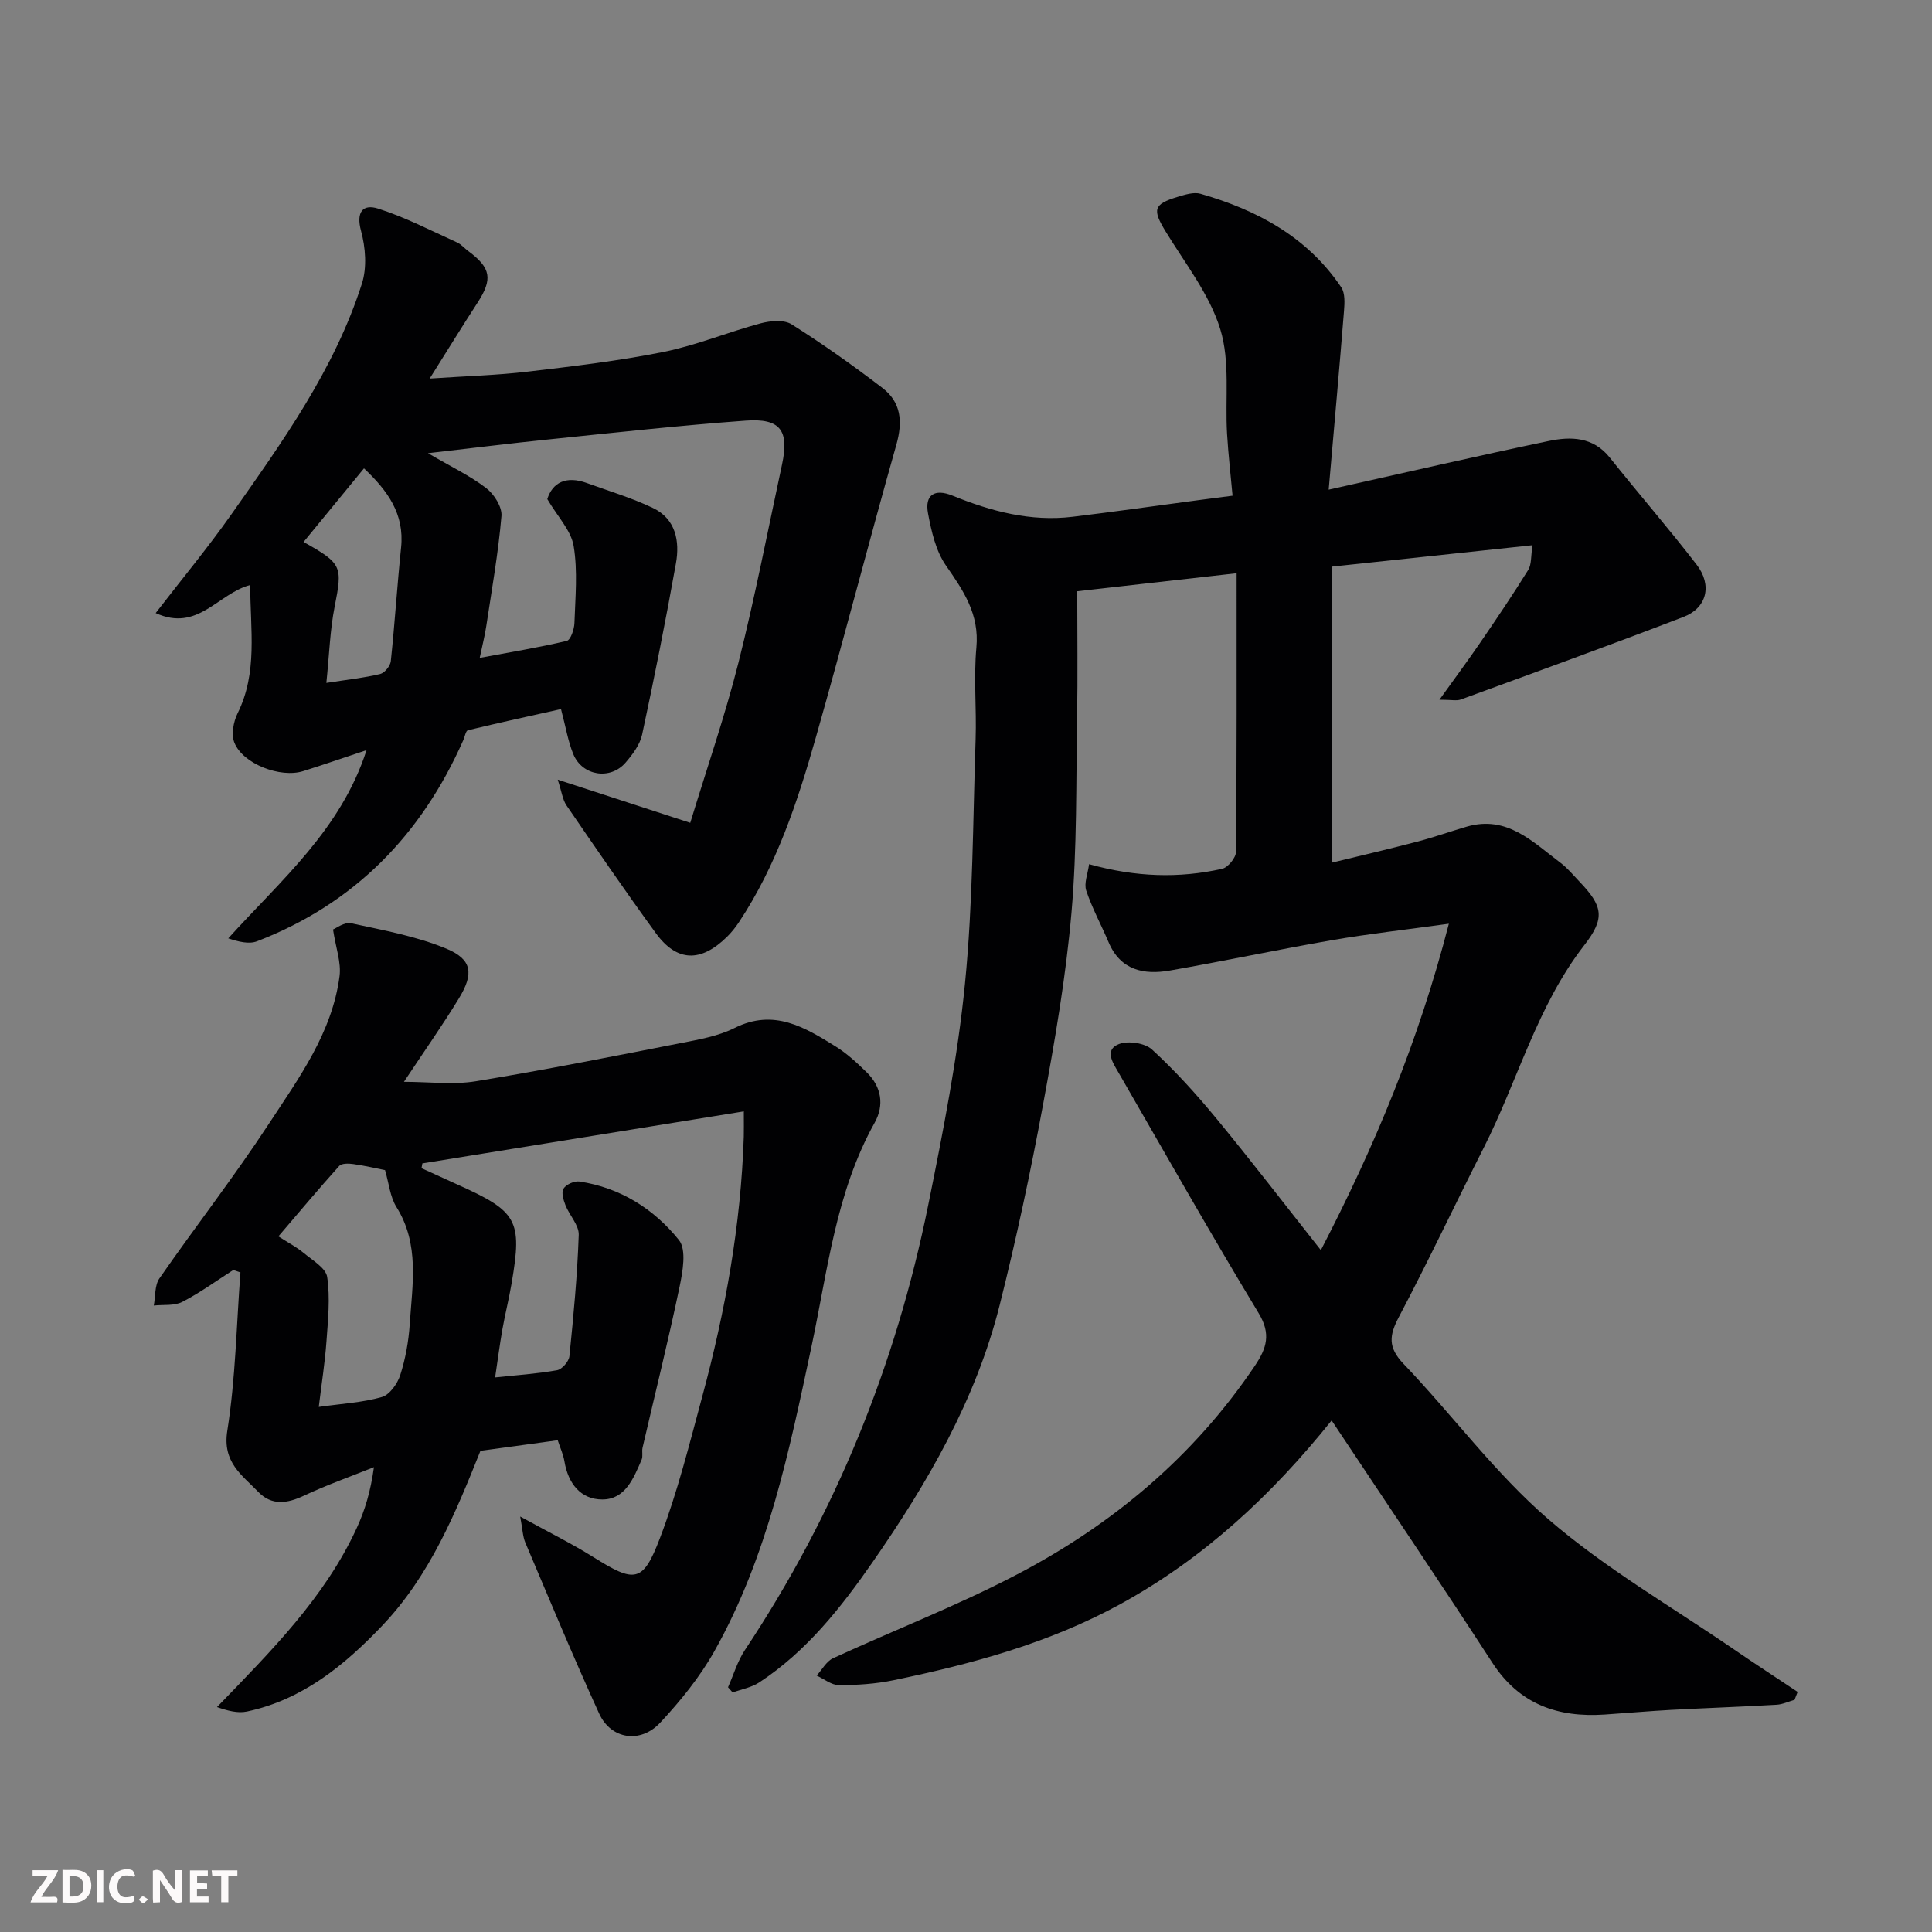
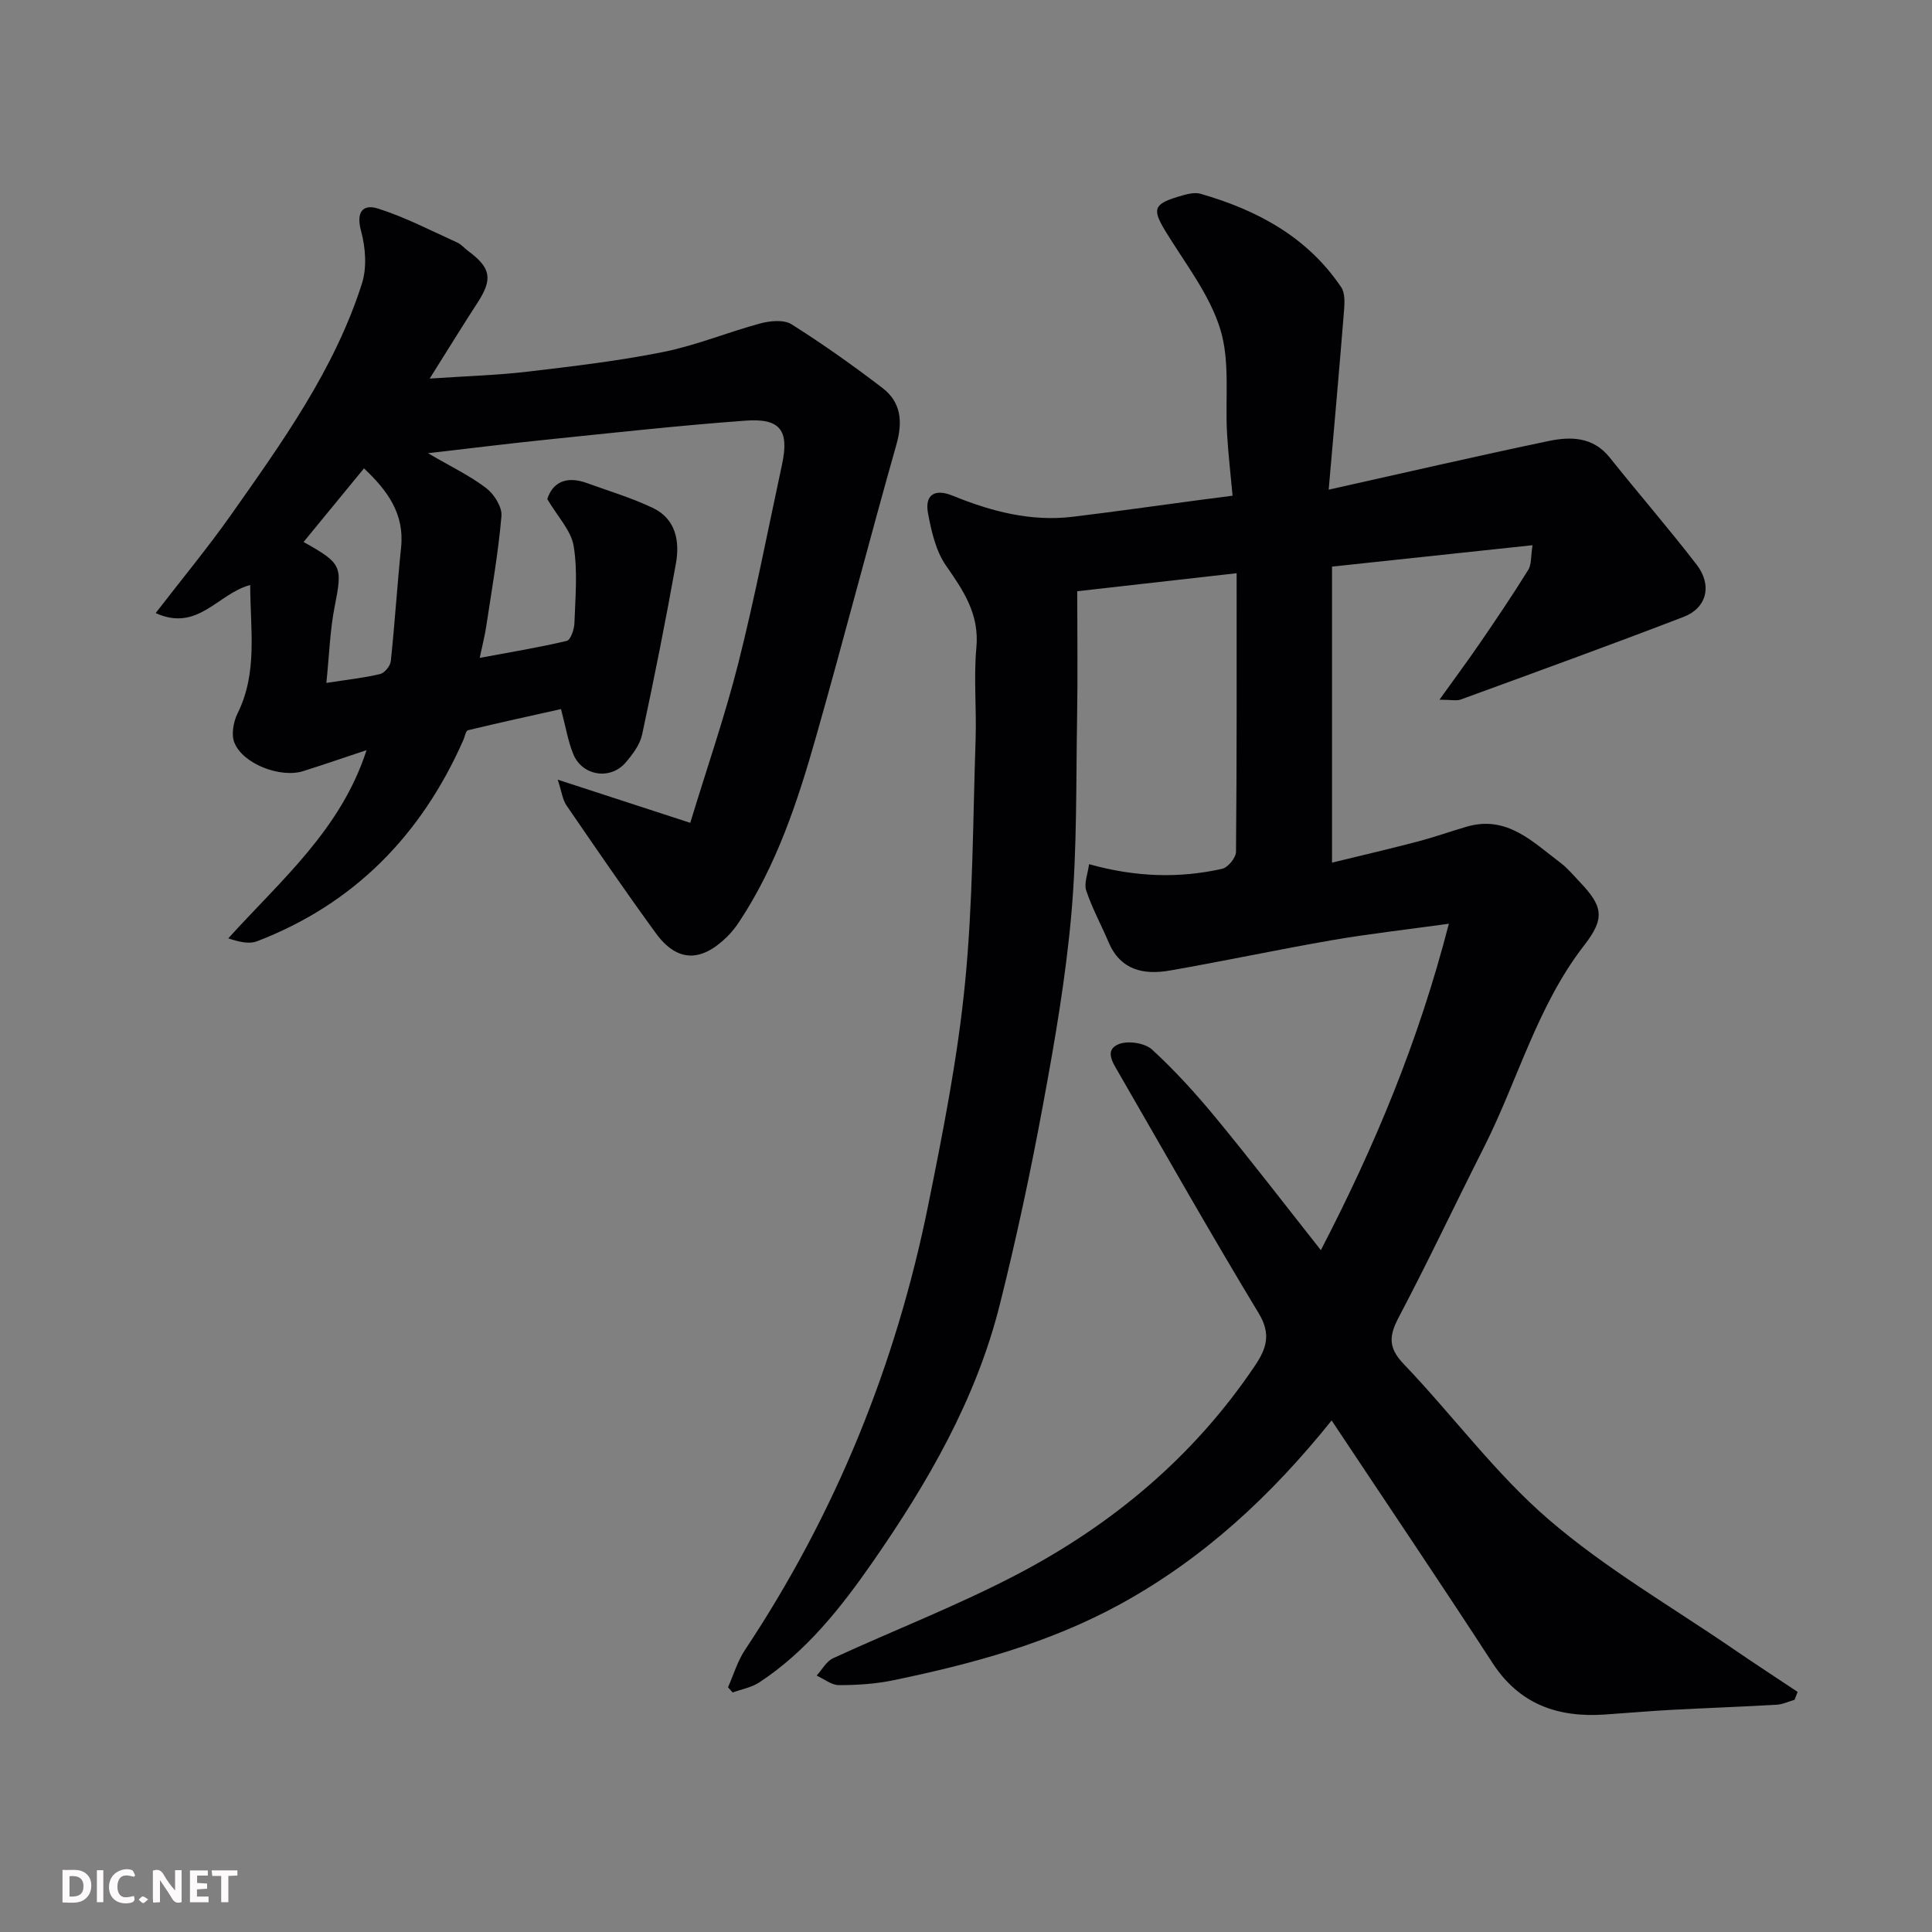
<svg xmlns="http://www.w3.org/2000/svg" enable-background="new 0 0 400 400" viewBox="0 0 400 400">
  <rect x="0" y="0" width="400" height="400" fill="#808080" stroke="none" />
  <path d="m371.54 351.93c-1.24.35-2.47.95-3.73 1.02-7.26.42-14.53.67-21.8 1.06-4.6.25-9.2.66-13.8.97-9.67.64-17.61-2.09-23.21-10.69-10.92-16.81-22.15-33.42-33.3-50.2-12.39 15.43-26.41 28.52-43.74 38.02-14.79 8.1-30.71 12.39-47 15.77-3.68.76-7.51 1.01-11.27 1.01-1.54 0-3.07-1.28-4.61-1.98 1.12-1.22 2.01-2.95 3.4-3.59 12.59-5.8 25.57-10.82 37.84-17.22 19.92-10.38 36.84-24.51 49.51-43.36 2.41-3.59 3.37-6.55.76-10.86-9.96-16.47-19.44-33.23-29.06-49.9-1.13-1.95-2.95-4.62.14-5.82 1.92-.74 5.37-.22 6.85 1.14 4.74 4.35 9.1 9.16 13.2 14.13 7.17 8.69 14.03 17.63 21.75 27.4 11.13-21.47 20.19-43.1 26.5-67.58-9 1.25-16.6 2.09-24.12 3.39-11.24 1.95-22.41 4.34-33.65 6.3-5.41.94-10.23-.06-12.69-5.89-1.51-3.57-3.4-7.01-4.62-10.67-.5-1.51.33-3.45.59-5.46 9.7 2.7 18.64 2.95 27.55.96 1.2-.27 2.86-2.29 2.87-3.51.18-18.91.13-37.82.13-57.69-11.73 1.33-22.06 2.5-33 3.73 0 8.7.12 17.48-.03 26.25-.23 13.43 0 26.92-1.16 40.28-1.16 13.33-3.45 26.59-5.89 39.76-2.57 13.91-5.53 27.78-8.98 41.51-4.91 19.58-14.95 36.87-26.32 53.23-6.49 9.34-13.68 18.48-23.46 24.89-1.6 1.05-3.66 1.41-5.5 2.08-.32-.36-.64-.72-.96-1.08 1.15-2.59 1.96-5.4 3.51-7.73 18.75-28.2 31.25-59 37.94-92.11 3.07-15.19 6.09-30.47 7.61-45.86 1.66-16.77 1.63-33.71 2.2-50.58.21-6.33-.42-12.71.16-18.98.64-6.92-2.67-11.77-6.31-17-2.09-3.01-3-7.05-3.7-10.77-.73-3.85 1.36-5.19 5.05-3.69 7.99 3.25 16.19 5.44 24.91 4.38 8.61-1.04 17.2-2.27 25.8-3.41 2.12-.28 4.24-.56 7.29-.95-.38-4.17-.88-8.49-1.14-12.82-.43-7.26.67-14.95-1.41-21.67-2.23-7.22-7.28-13.61-11.31-20.22-2.75-4.51-2.55-5.64 2.45-7.15 1.54-.46 3.36-1.06 4.78-.65 11.73 3.37 22.11 8.93 29.13 19.36.82 1.22.7 3.28.57 4.92-.94 11.78-2 23.54-3.17 36.98 16.33-3.64 30.89-7.01 45.53-10.07 4.58-.96 9.21-.9 12.66 3.42 5.93 7.44 12.18 14.63 17.98 22.16 3.29 4.26 2.13 8.98-2.69 10.83-15.31 5.89-30.73 11.47-46.14 17.11-.86.31-1.93.04-4.41.04 3.18-4.44 5.87-8.06 8.42-11.78 3.41-4.98 6.79-9.98 9.97-15.11.7-1.14.52-2.82.88-5.1-13.93 1.49-27.35 2.92-41.51 4.43v61.29c5.82-1.42 11.75-2.8 17.63-4.34 3.46-.9 6.84-2.11 10.27-3.11 8.34-2.42 13.66 3.17 19.41 7.49 1.45 1.09 2.63 2.54 3.9 3.87 4.87 5.09 5.39 7.56 1.02 13.18-9.79 12.6-13.76 28-20.81 41.92-5.9 11.65-11.47 23.48-17.56 35.03-2.02 3.82-2.33 6.3.95 9.73 10.16 10.62 18.99 22.7 30.04 32.22 11.8 10.17 25.53 18.09 38.44 26.95 4.33 2.97 8.74 5.83 13.11 8.75-.22.53-.43 1.09-.64 1.64z" fill="#010103" />
-   <path d="m107.7 313.98c5.8 3.19 10.59 5.55 15.1 8.37 8.62 5.4 10.28 5.43 13.83-3.89 3.64-9.54 6.12-19.54 8.79-29.42 4.75-17.57 7.97-35.4 8.57-53.65.04-1.3.01-2.61.01-5.29-22.61 3.66-44.58 7.21-66.55 10.77-.06.33-.12.66-.18.99 2.43 1.11 4.86 2.23 7.29 3.32 12.58 5.62 13.59 7.4 11.38 20.43-.54 3.21-1.35 6.38-1.92 9.59-.54 3.06-.94 6.14-1.51 9.98 4.31-.46 8.61-.74 12.82-1.49 1.03-.18 2.45-1.82 2.56-2.9.85-8.36 1.64-16.73 1.93-25.12.07-2.01-1.92-4.04-2.75-6.15-.42-1.08-.89-2.67-.4-3.43.55-.87 2.23-1.62 3.28-1.47 8.46 1.26 15.43 5.67 20.61 12.11 1.61 2.01.79 6.54.13 9.72-2.33 11.14-5.09 22.2-7.66 33.29-.18.8.12 1.75-.19 2.47-1.64 3.8-3.37 8.22-8.1 8.24-4.52.02-7.12-3.32-7.88-7.89-.23-1.41-.86-2.75-1.39-4.37-5.22.71-10.51 1.44-16 2.19-5.14 12.84-10.46 25.83-20.35 36.21-7.85 8.24-16.49 15.31-27.98 17.76-1.91.41-4.03-.16-6.21-.92 11.16-11.56 22.28-22.6 28.94-37.09 1.68-3.66 2.86-7.55 3.55-12.58-4.83 1.94-9.76 3.68-14.46 5.89-3.48 1.64-6.69 2.13-9.49-.77-3.37-3.5-7.45-6.11-6.41-12.65 1.71-10.8 1.89-21.85 2.72-32.79-.49-.17-.99-.33-1.48-.5-3.51 2.24-6.89 4.72-10.57 6.61-1.65.85-3.91.53-5.89.75.36-1.89.16-4.17 1.16-5.61 7.45-10.73 15.49-21.06 22.64-31.98 6.22-9.5 13.13-18.88 14.66-30.61.37-2.82-.77-5.84-1.35-9.66.63-.24 2.36-1.59 3.74-1.29 6.64 1.44 13.44 2.67 19.67 5.24 5.41 2.24 5.79 5.19 2.63 10.35-3.39 5.56-7.15 10.89-11.36 17.24 5.26 0 10.2.65 14.9-.12 14.15-2.32 28.23-5.12 42.31-7.88 3.82-.75 7.83-1.44 11.25-3.15 8.14-4.07 14.52-.15 20.94 3.84 2.35 1.46 4.44 3.41 6.43 5.36 3.05 2.99 3.65 6.77 1.64 10.39-8.06 14.44-9.74 30.63-13.09 46.37-4.62 21.69-9.08 43.46-20.09 63.05-3.01 5.36-7.02 10.3-11.23 14.82-4.11 4.41-10.21 3.44-12.64-1.88-5.35-11.7-10.28-23.59-15.3-35.43-.53-1.27-.55-2.73-1.05-5.37zm-50.06-58c2.02 1.3 3.75 2.2 5.21 3.41 1.82 1.52 4.61 3.13 4.89 5 .64 4.35.17 8.9-.15 13.35-.31 4.31-.99 8.59-1.59 13.55 4.8-.68 9.06-.9 13.06-2.05 1.61-.46 3.24-2.77 3.81-4.56 1.08-3.37 1.73-6.97 1.96-10.51.54-8.21 2.08-16.53-2.74-24.25-1.34-2.14-1.58-4.98-2.37-7.66-1.78-.35-4.15-.91-6.56-1.25-.96-.14-2.42-.18-2.93.39-4.25 4.73-8.33 9.6-12.59 14.58z" fill="#010103" />
  <path d="m115.47 161.42c9.79 3.19 18.05 5.88 27.44 8.94 3.49-11.47 7.21-22.2 9.98-33.17 3.42-13.57 6.07-27.33 9.02-41.02 1.51-7.03-.31-9.61-7.53-9.08-13.59.99-27.14 2.49-40.69 3.88-7.97.81-15.91 1.81-25.08 2.86 4.78 2.8 8.7 4.66 12.07 7.24 1.63 1.25 3.31 3.92 3.14 5.78-.66 7.64-2 15.22-3.15 22.82-.29 1.92-.78 3.82-1.35 6.54 6.15-1.15 12.13-2.13 18.02-3.52.8-.19 1.55-2.4 1.59-3.69.18-5.33.7-10.76-.16-15.95-.53-3.22-3.31-6.06-5.46-9.72 1.08-3.41 3.88-4.89 8.19-3.32 4.58 1.66 9.3 3.07 13.68 5.16 4.74 2.27 5.59 6.88 4.76 11.5-2.12 11.85-4.47 23.66-7 35.43-.45 2.09-1.97 4.1-3.42 5.79-3.16 3.67-8.97 2.76-10.82-1.74-1.1-2.67-1.56-5.6-2.55-9.34-6.16 1.37-12.73 2.8-19.27 4.38-.45.11-.64 1.33-.95 2.03-8.66 19.61-22.54 33.9-42.71 41.66-1.69.65-3.85.09-5.96-.6 10.94-12.1 23.31-22.5 28.63-38.97-4.53 1.5-8.81 2.99-13.14 4.35-4.7 1.47-12.45-1.49-14.22-5.89-.68-1.69-.21-4.31.65-6.06 4.2-8.46 2.65-17.24 2.62-26.59-6.73 1.78-10.82 9.79-19.57 5.81 5.56-7.21 10.84-13.58 15.59-20.32 10.61-15.07 21.44-30.1 27.12-47.92 1.05-3.31.74-7.46-.19-10.88-1.07-3.93.39-5.62 3.51-4.63 5.64 1.79 10.96 4.57 16.38 7.02.87.39 1.54 1.22 2.33 1.8 4.7 3.48 5.07 5.79 1.89 10.68-3.08 4.74-6.04 9.57-9.9 15.7 7.64-.52 13.98-.69 20.25-1.43 9.41-1.11 18.85-2.22 28.13-4.08 6.83-1.37 13.37-4.11 20.12-5.92 2.02-.54 4.84-.8 6.42.19 6.47 4.08 12.74 8.53 18.83 13.19 3.86 2.96 4.22 6.97 2.88 11.72-5.72 20.17-10.94 40.48-16.68 60.64-3.79 13.33-8.14 26.5-15.9 38.21-.72 1.09-1.55 2.13-2.48 3.05-5.44 5.35-10.38 5.24-14.75-.75-6.34-8.7-12.42-17.59-18.51-26.47-.8-1.19-.97-2.8-1.8-5.31zm-47.9-20.03c4.44-.69 7.84-1.05 11.13-1.84.92-.22 2.1-1.66 2.21-2.64.83-7.84 1.32-15.71 2.13-23.55.73-6.98-2.81-11.8-7.68-16.39-4.22 5.14-8.34 10.17-12.51 15.24 8.01 4.48 8.08 5.04 6.43 13.42-.95 4.79-1.09 9.74-1.71 15.76z" fill="#010103" />
  <g fill="#fcfafa">
    <path d="m37.59 393.81c-.92.31-1.52.05-2-.78-.7-1.2-1.52-2.34-2.47-3.78v4.59c-.55.03-.95.05-1.41.07-.03-.37-.06-.64-.06-.91 0-1.91 0-3.81 0-5.7 1.13-.41 1.77-.03 2.29.91.62 1.11 1.38 2.14 2.31 3.19v-4.2h1.35v6.61z" />
    <path d="m12.94 393.88v-6.75c1.9.19 3.93-.54 5.37 1.29.8 1.01.78 2.88.03 3.97-1.37 1.97-3.4 1.51-5.4 1.49m1.45-1.22c2.04.12 2.92-.58 2.89-2.21-.03-1.51-.98-2.19-2.89-2z" />
-     <path d="m11.81 393.87h-5.49c.68-2.18 2.47-3.48 3.51-5.45h-3.08v-1.21h5.29c-.71 2.13-2.44 3.48-3.47 5.51.86 0 1.63.04 2.39-.01.79-.05 1.14.21.85 1.16" />
    <path d="m39.33 393.86v-6.61h3.7v1.07h-2.22v1.52c.68.04 1.34.09 2.07.13v1.07c-.72.05-1.38.09-2.1.14v1.48h2.4v1.19h-3.84z" />
    <path d="m27.71 388.56c-1.15-.3-2.46-.61-3.1.64-.37.73-.41 1.93-.06 2.67.63 1.35 1.99.93 3.17.68.35.94-.01 1.32-.93 1.46-1.62.25-3.05-.27-3.76-1.48-.73-1.24-.6-3.03.31-4.17.88-1.11 2.71-1.7 4-1.16.32.13.44.74.65 1.12-.1.08-.19.16-.28.24" />
    <path d="m49.15 387.24v1.07c-.59.02-1.17.05-1.87.08v5.44h-1.48v-5.44h-1.85c-.05-.4-.08-.73-.13-1.15z" />
    <path d="m20.06 387.21h1.33v6.62h-1.33z" />
    <path d="m30.68 393.25c-.49.38-.8.79-1.05.76-.32-.05-.6-.45-.9-.7.26-.24.51-.64.8-.67.29-.04.62.3 1.15.61" />
  </g>
</svg>